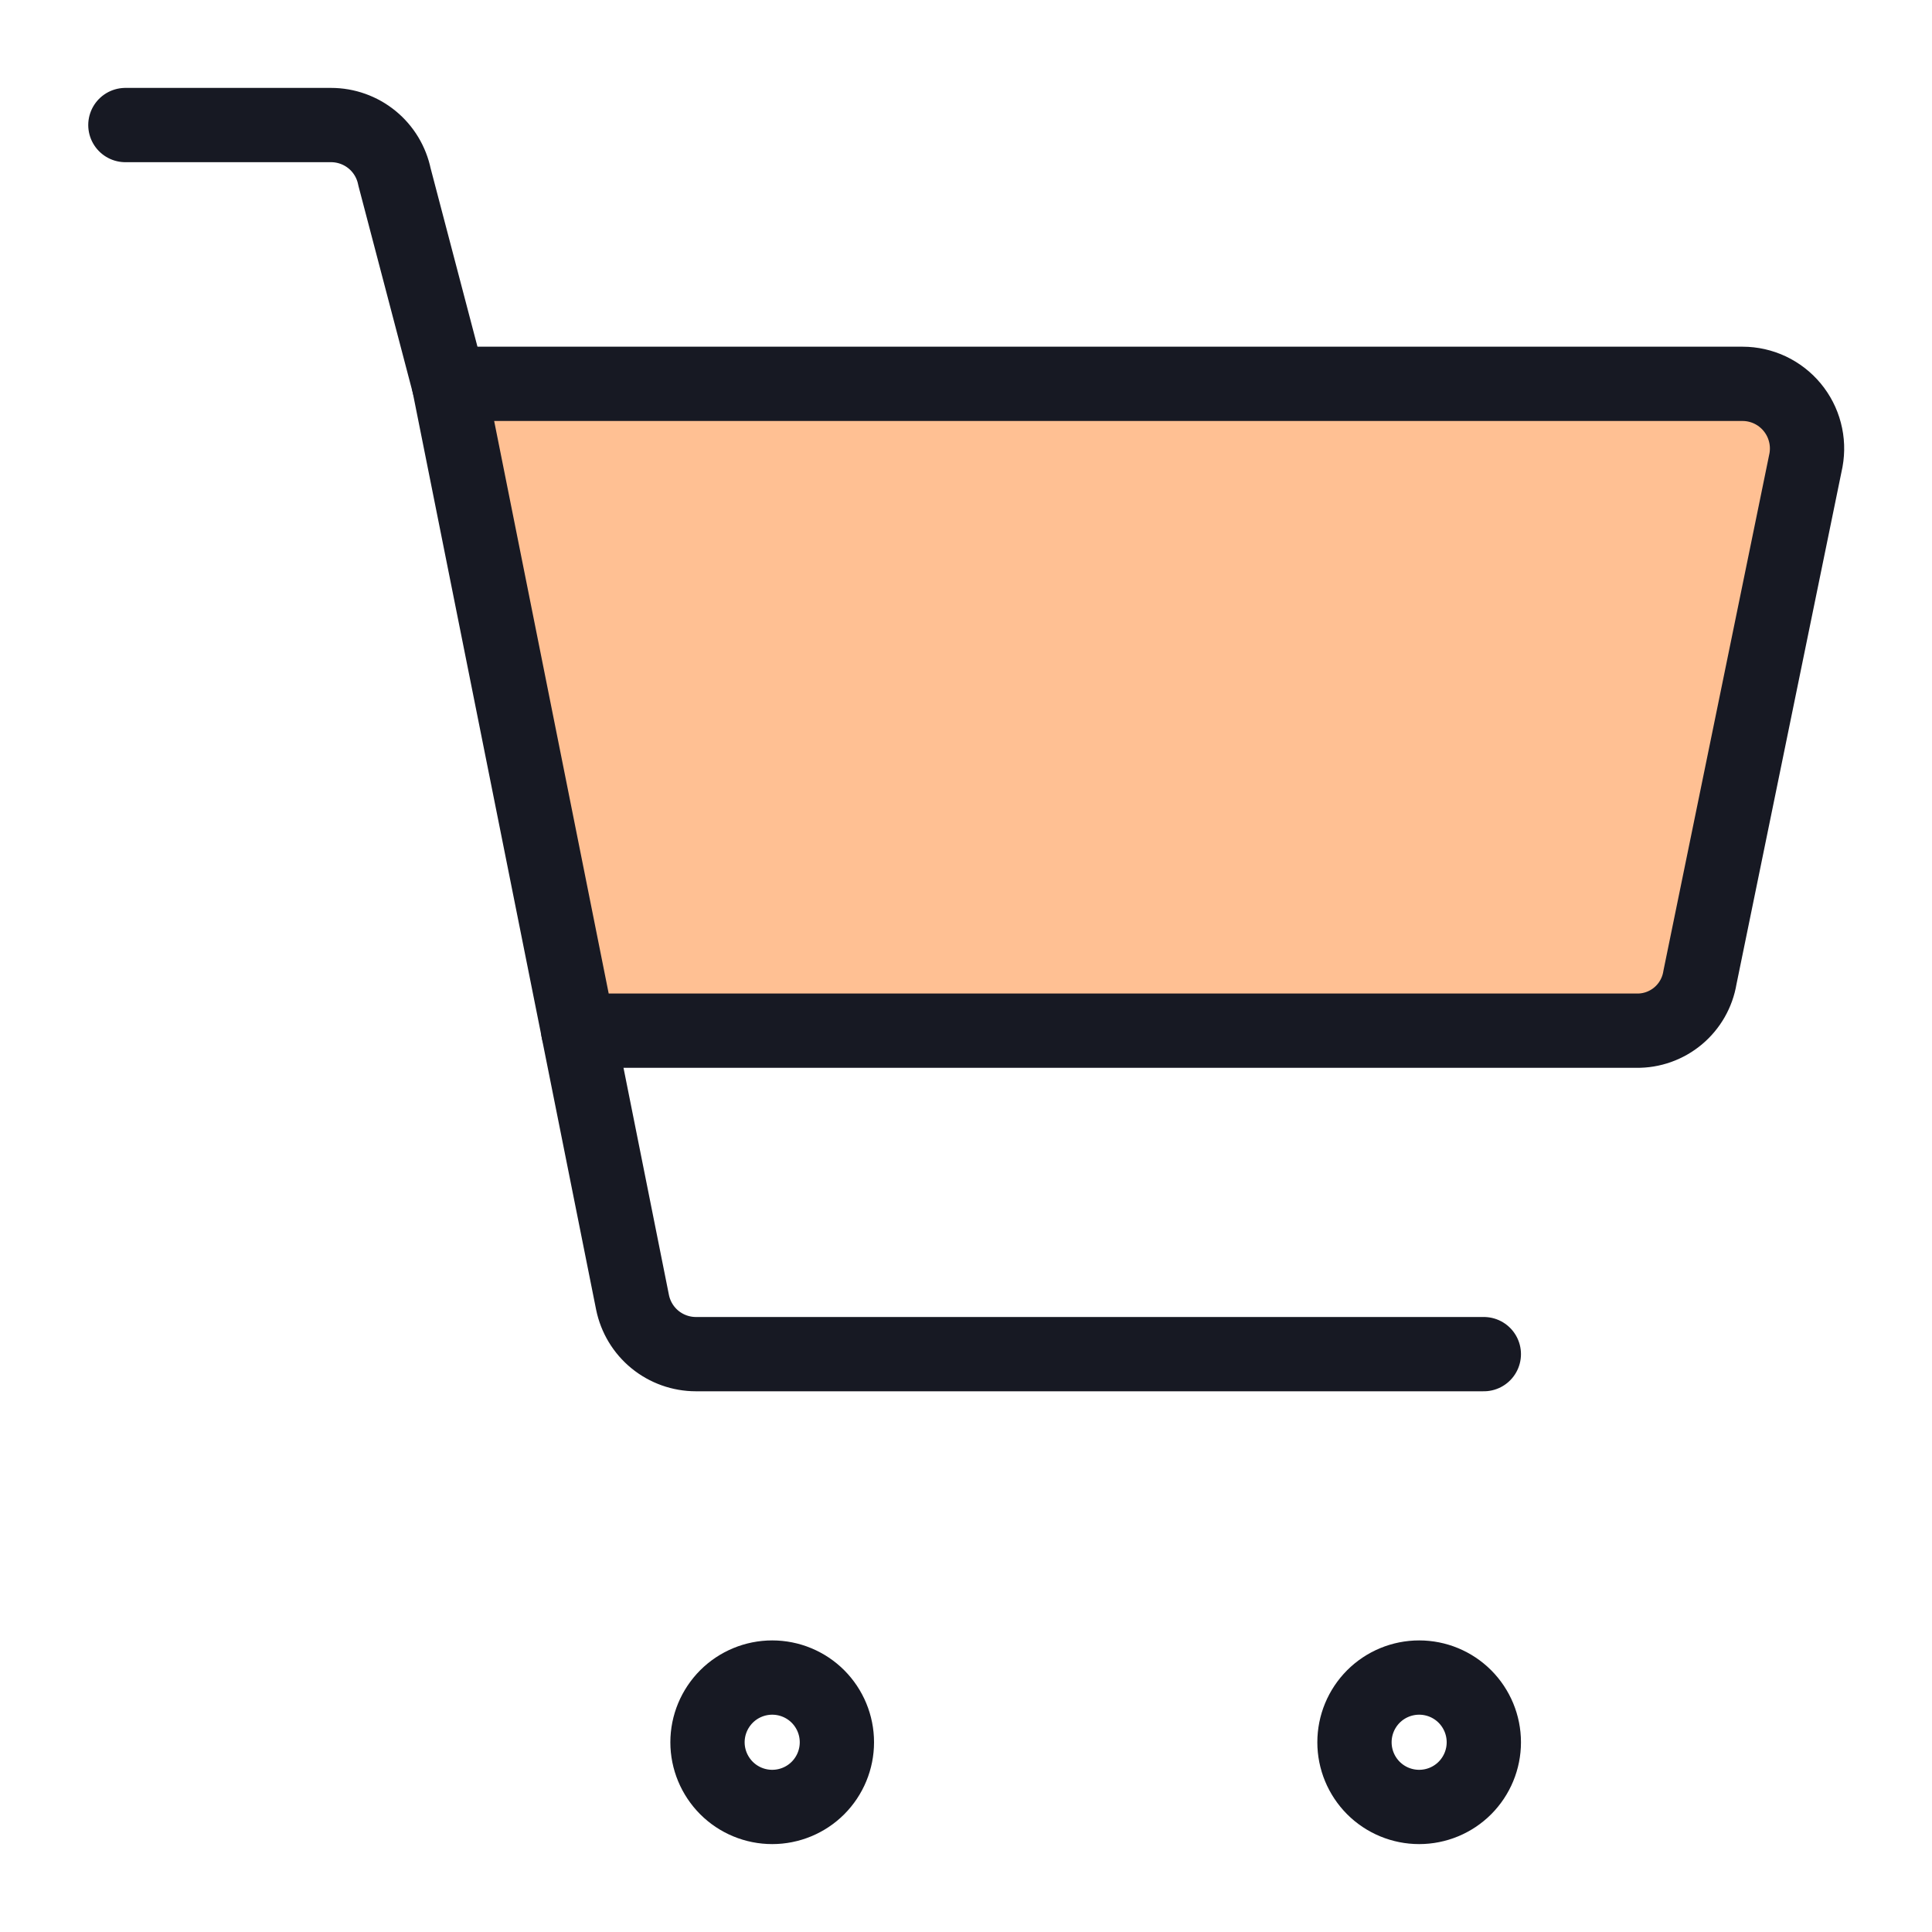
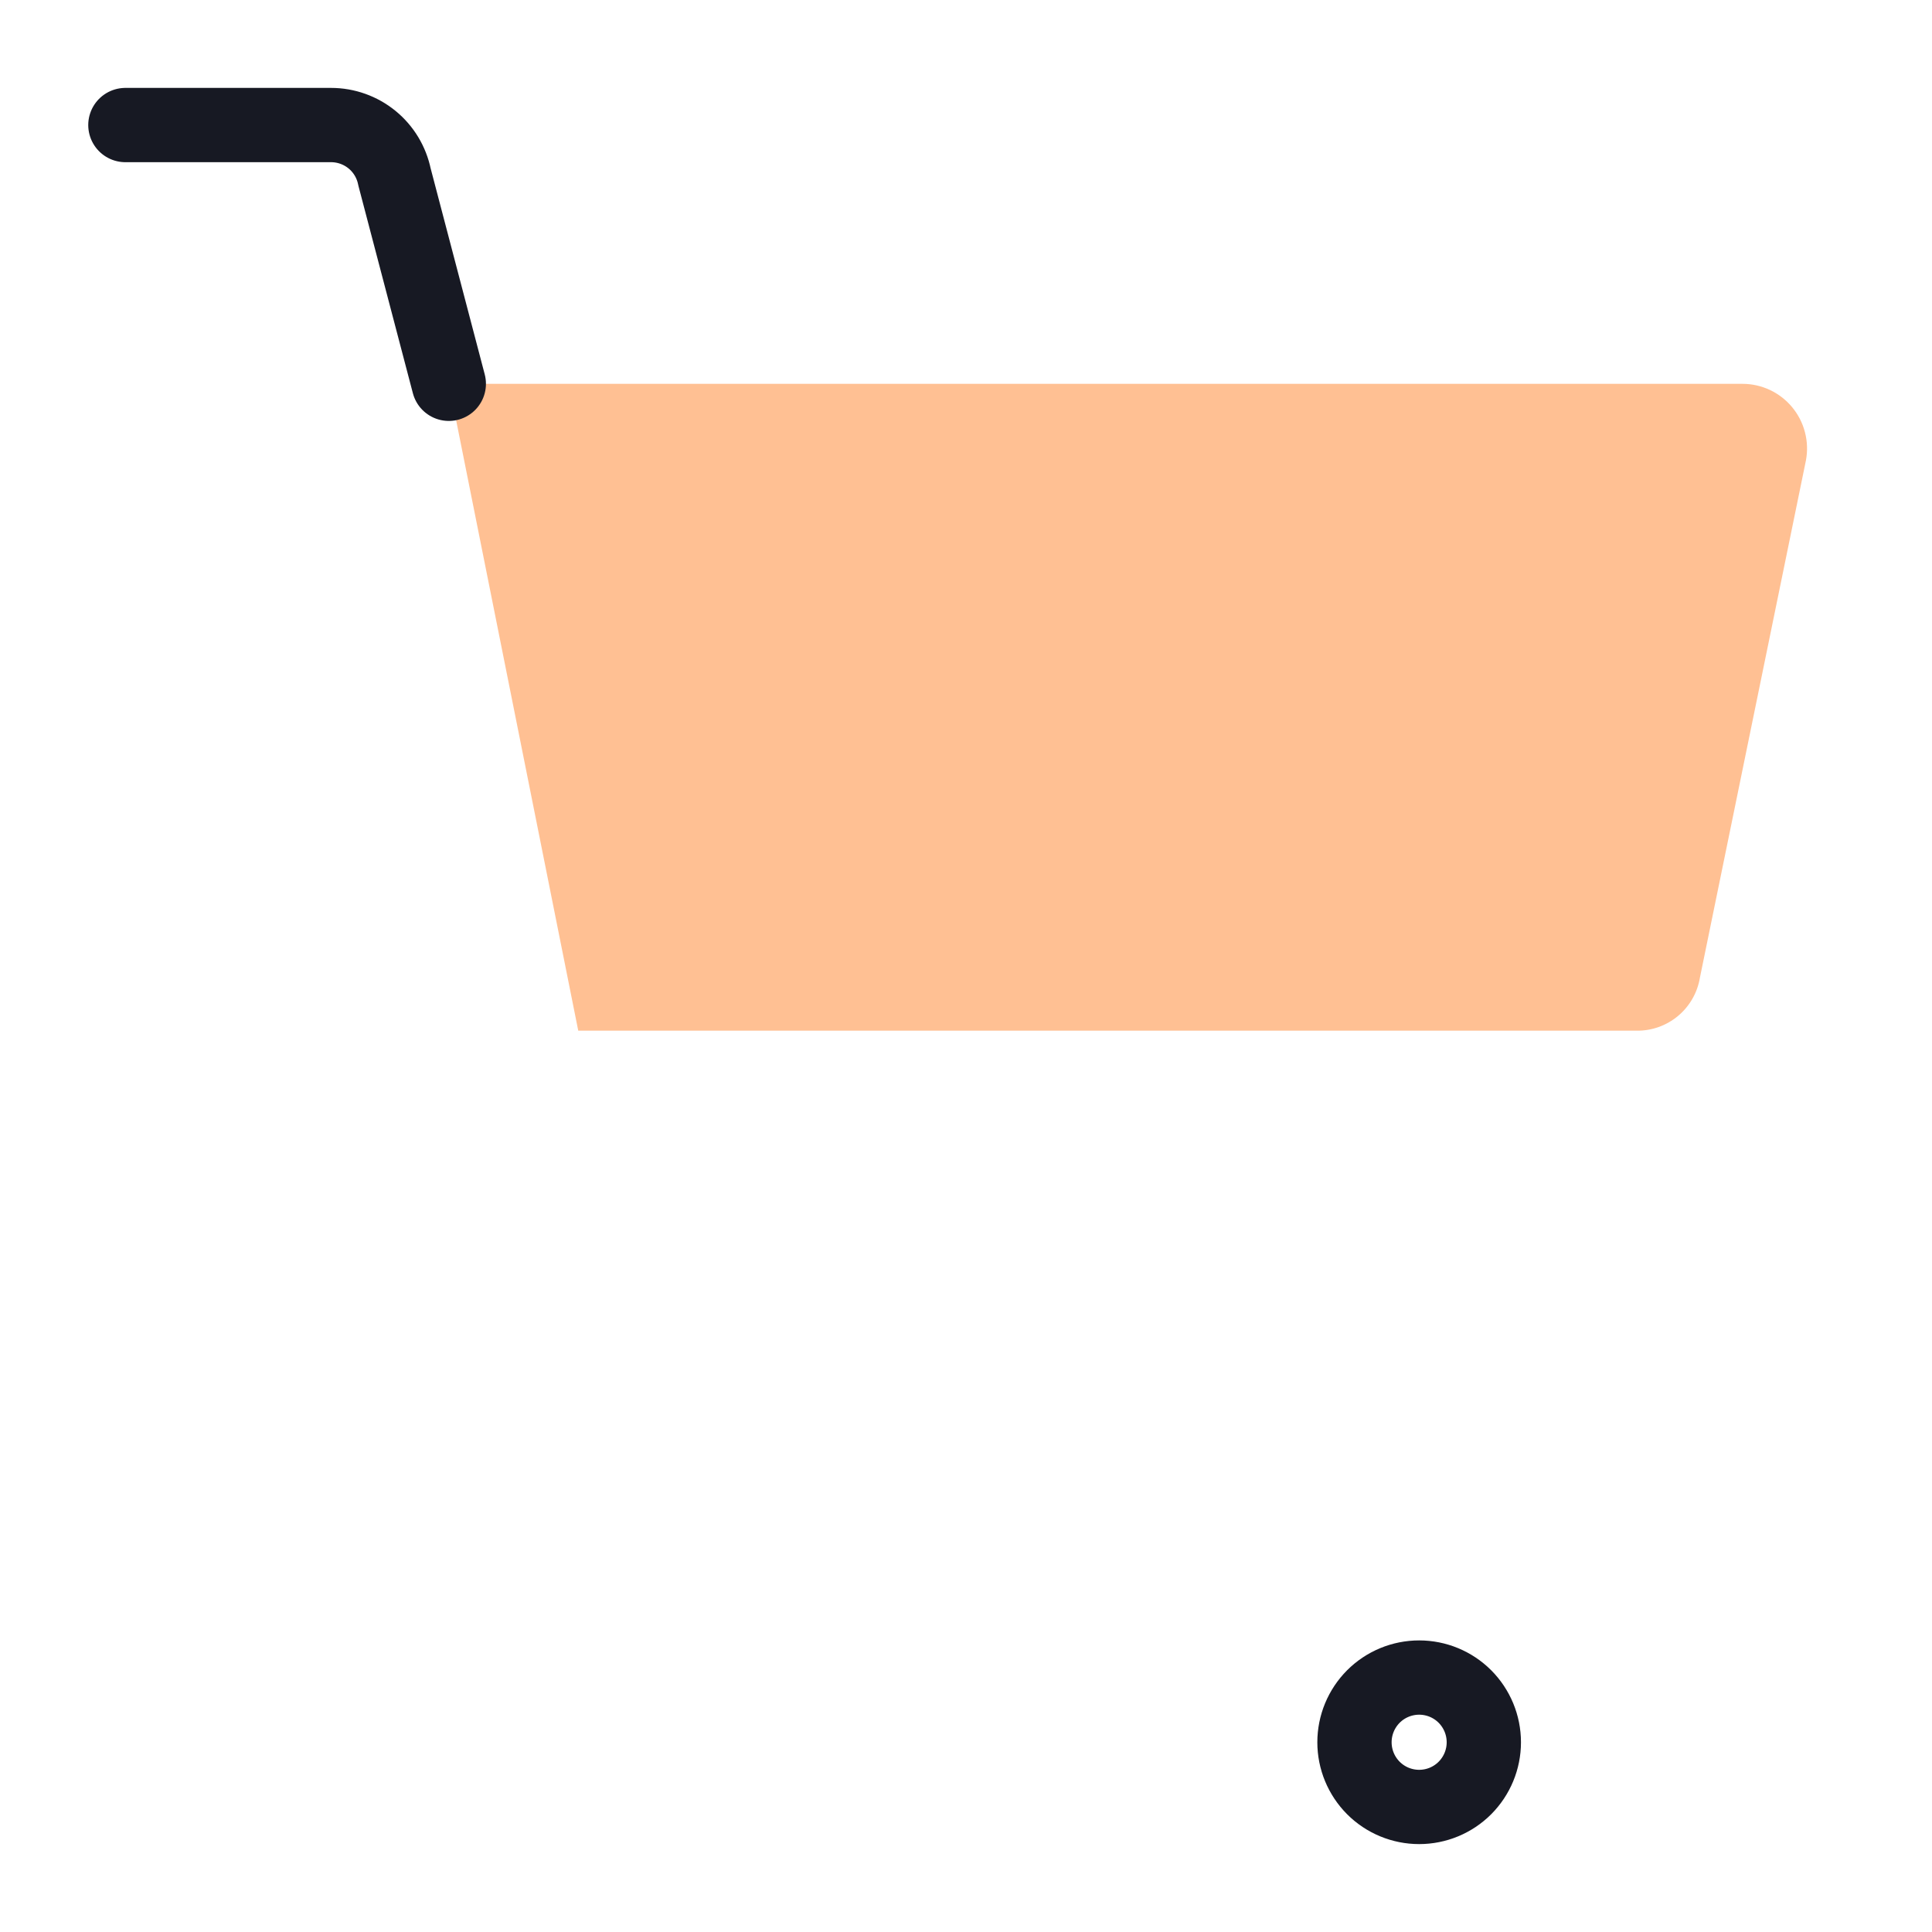
<svg xmlns="http://www.w3.org/2000/svg" width="40" height="40" viewBox="0 0 40 40" fill="none">
  <path d="M33.882 21.339H11.972L9.293 7.947H36.079C36.275 7.947 36.468 7.991 36.645 8.074C36.822 8.158 36.979 8.279 37.104 8.43C37.229 8.581 37.32 8.757 37.369 8.947C37.419 9.136 37.426 9.334 37.391 9.527L35.195 20.241C35.144 20.551 34.983 20.832 34.742 21.034C34.501 21.235 34.196 21.344 33.882 21.339Z" fill="#FFC093" />
-   <path d="M33.882 21.339H11.972L9.293 7.947H36.079C36.275 7.947 36.468 7.991 36.645 8.074C36.822 8.158 36.979 8.279 37.104 8.43C37.229 8.581 37.32 8.757 37.369 8.947C37.419 9.136 37.426 9.334 37.391 9.527L35.195 20.241C35.144 20.551 34.983 20.832 34.742 21.034C34.501 21.235 34.196 21.344 33.882 21.339Z" stroke="#171923" stroke-width="1.538" stroke-linecap="round" stroke-linejoin="round" />
  <path d="M9.292 7.946L8.167 3.661C8.105 3.358 7.941 3.086 7.702 2.891C7.463 2.696 7.163 2.589 6.855 2.589H2.596" stroke="#171923" stroke-width="1.538" stroke-linecap="round" stroke-linejoin="round" />
-   <path d="M11.971 21.339L13.096 26.964C13.158 27.267 13.322 27.539 13.561 27.734C13.8 27.929 14.1 28.036 14.408 28.036H30.721" stroke="#171923" stroke-width="1.538" stroke-linecap="round" stroke-linejoin="round" />
  <path d="M29.382 37.411C29.027 37.411 28.686 37.27 28.435 37.019C28.184 36.767 28.043 36.427 28.043 36.072C28.043 35.716 28.184 35.376 28.435 35.124C28.686 34.873 29.027 34.732 29.382 34.732C29.738 34.732 30.078 34.873 30.329 35.124C30.58 35.376 30.721 35.716 30.721 36.072C30.721 36.427 30.58 36.767 30.329 37.019C30.078 37.27 29.738 37.411 29.382 37.411Z" stroke="#171923" stroke-width="1.538" stroke-linecap="round" stroke-linejoin="round" />
-   <path d="M15.988 37.411C15.633 37.411 15.292 37.27 15.041 37.019C14.79 36.767 14.648 36.427 14.648 36.072C14.648 35.716 14.79 35.376 15.041 35.124C15.292 34.873 15.633 34.732 15.988 34.732C16.343 34.732 16.684 34.873 16.935 35.124C17.186 35.376 17.327 35.716 17.327 36.072C17.327 36.427 17.186 36.767 16.935 37.019C16.684 37.27 16.343 37.411 15.988 37.411Z" stroke="#171923" stroke-width="1.538" stroke-linecap="round" stroke-linejoin="round" />
</svg>